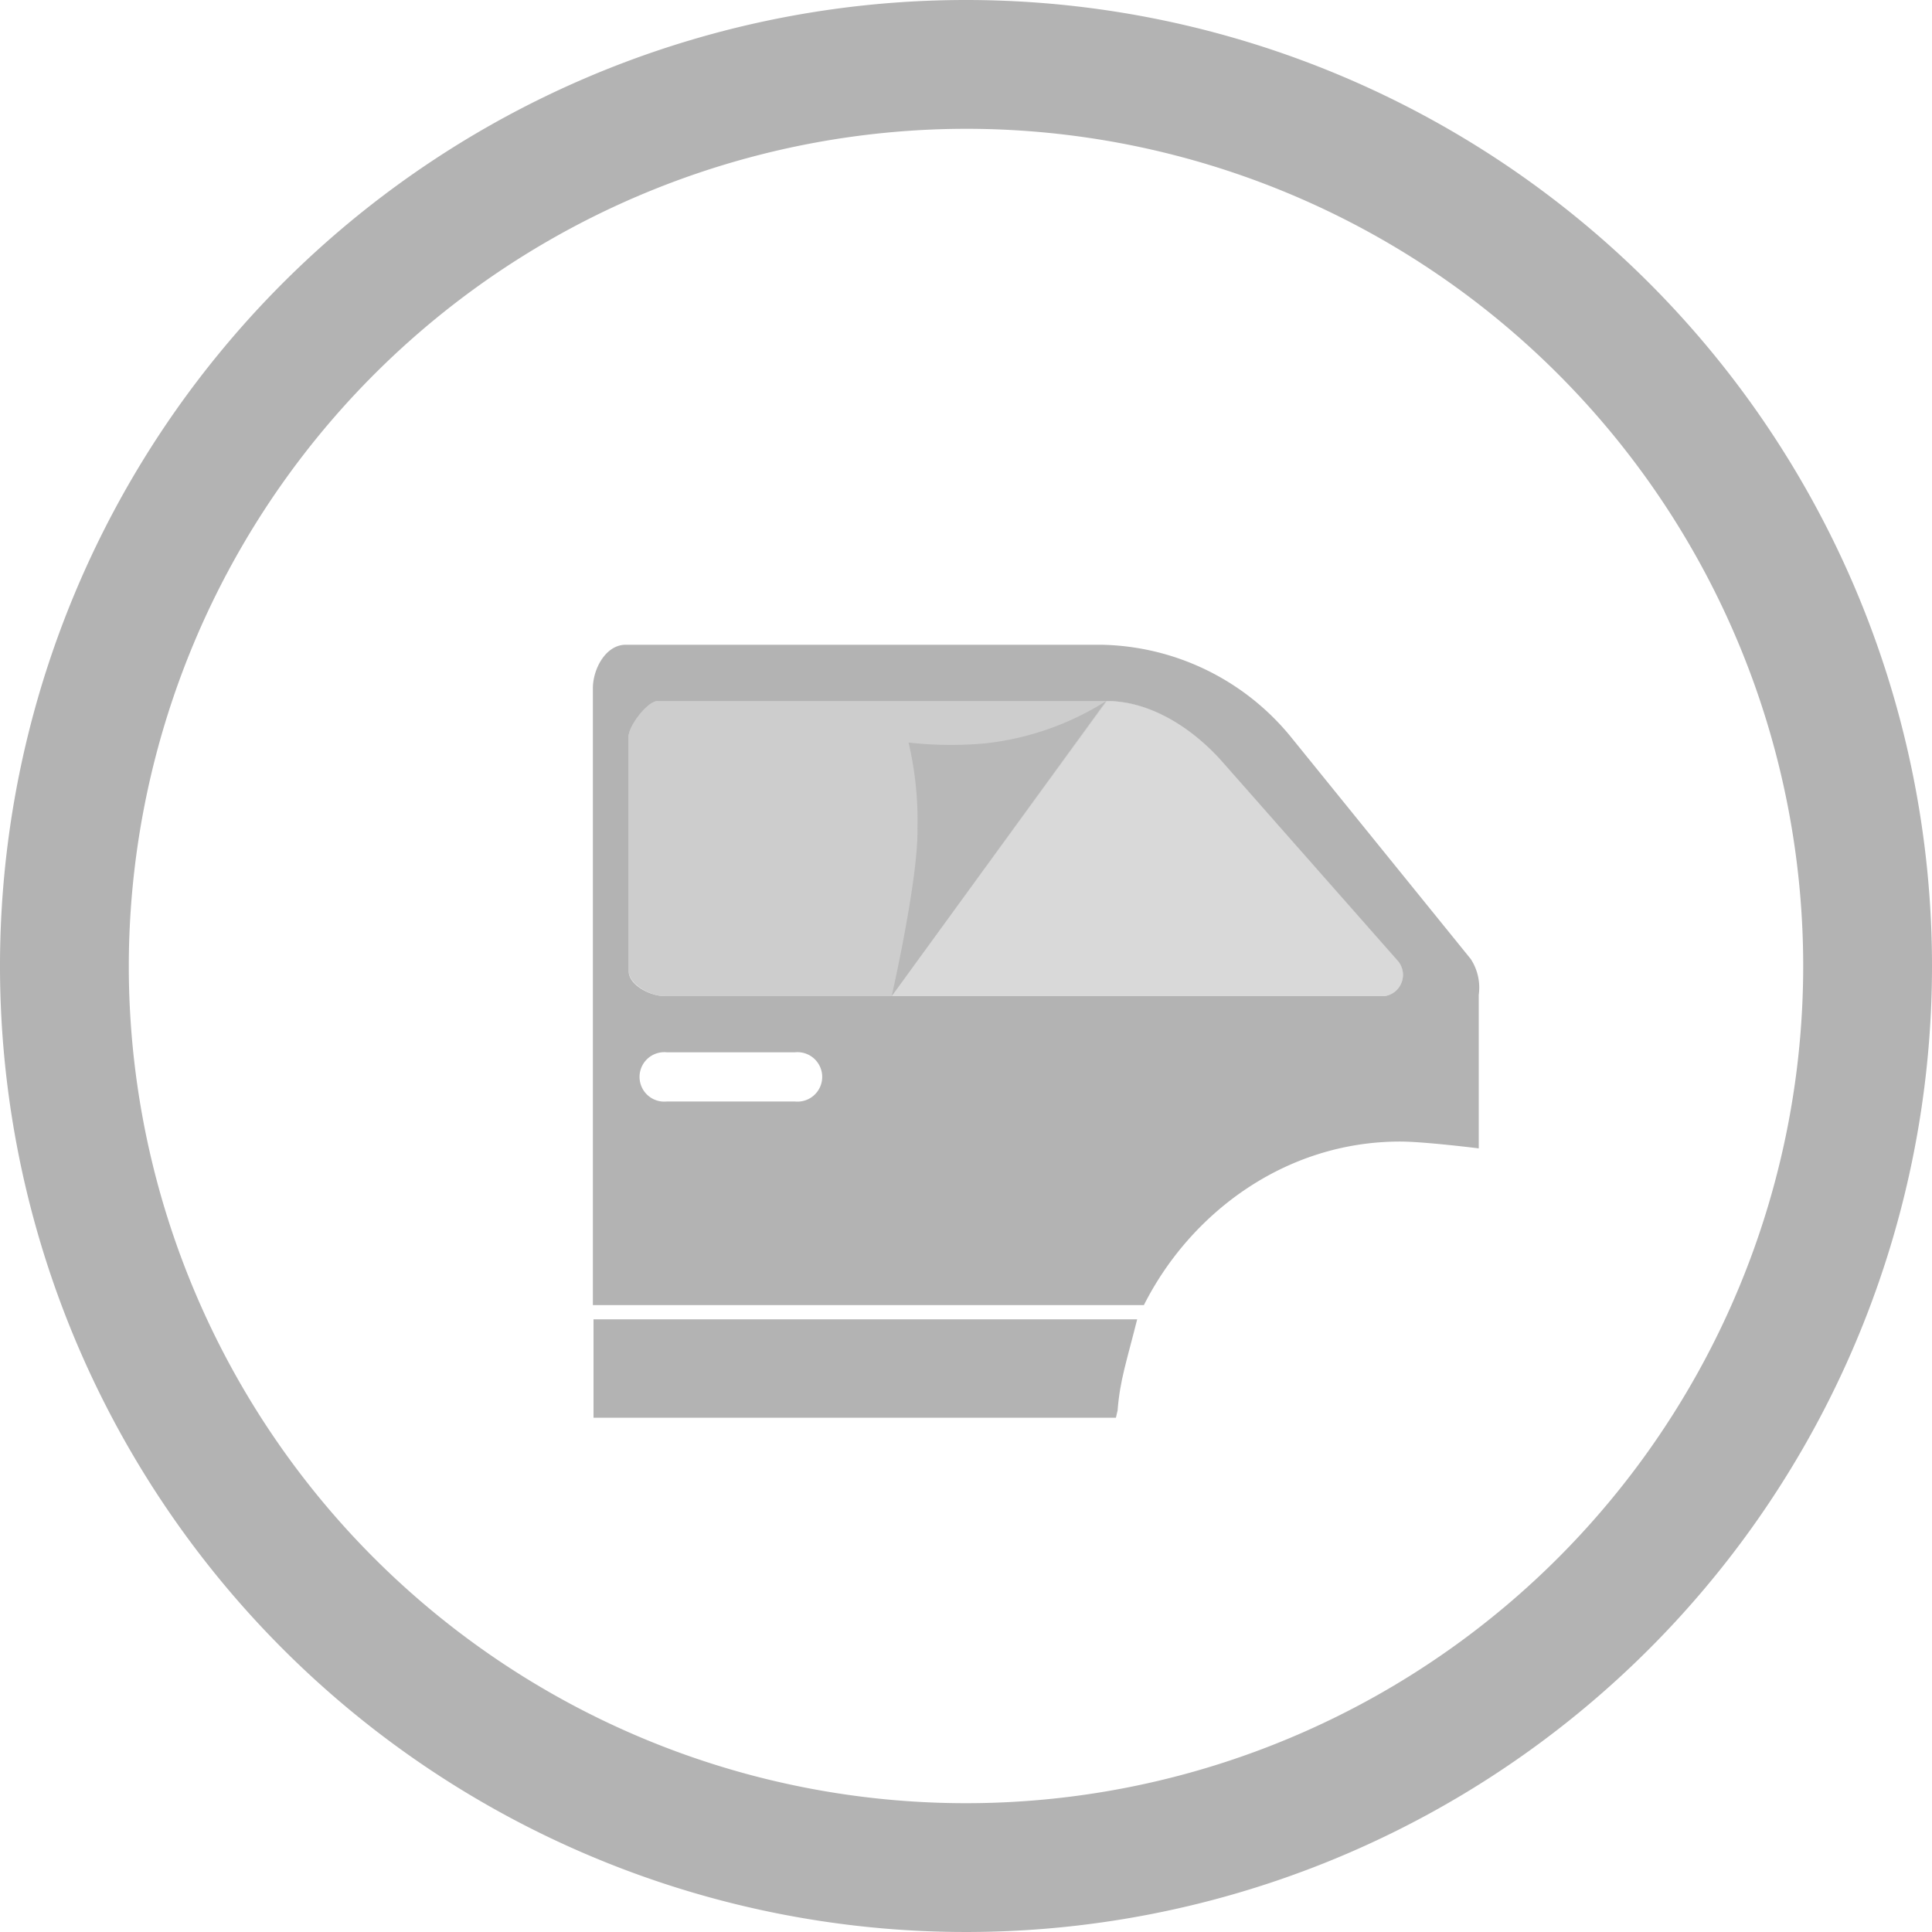
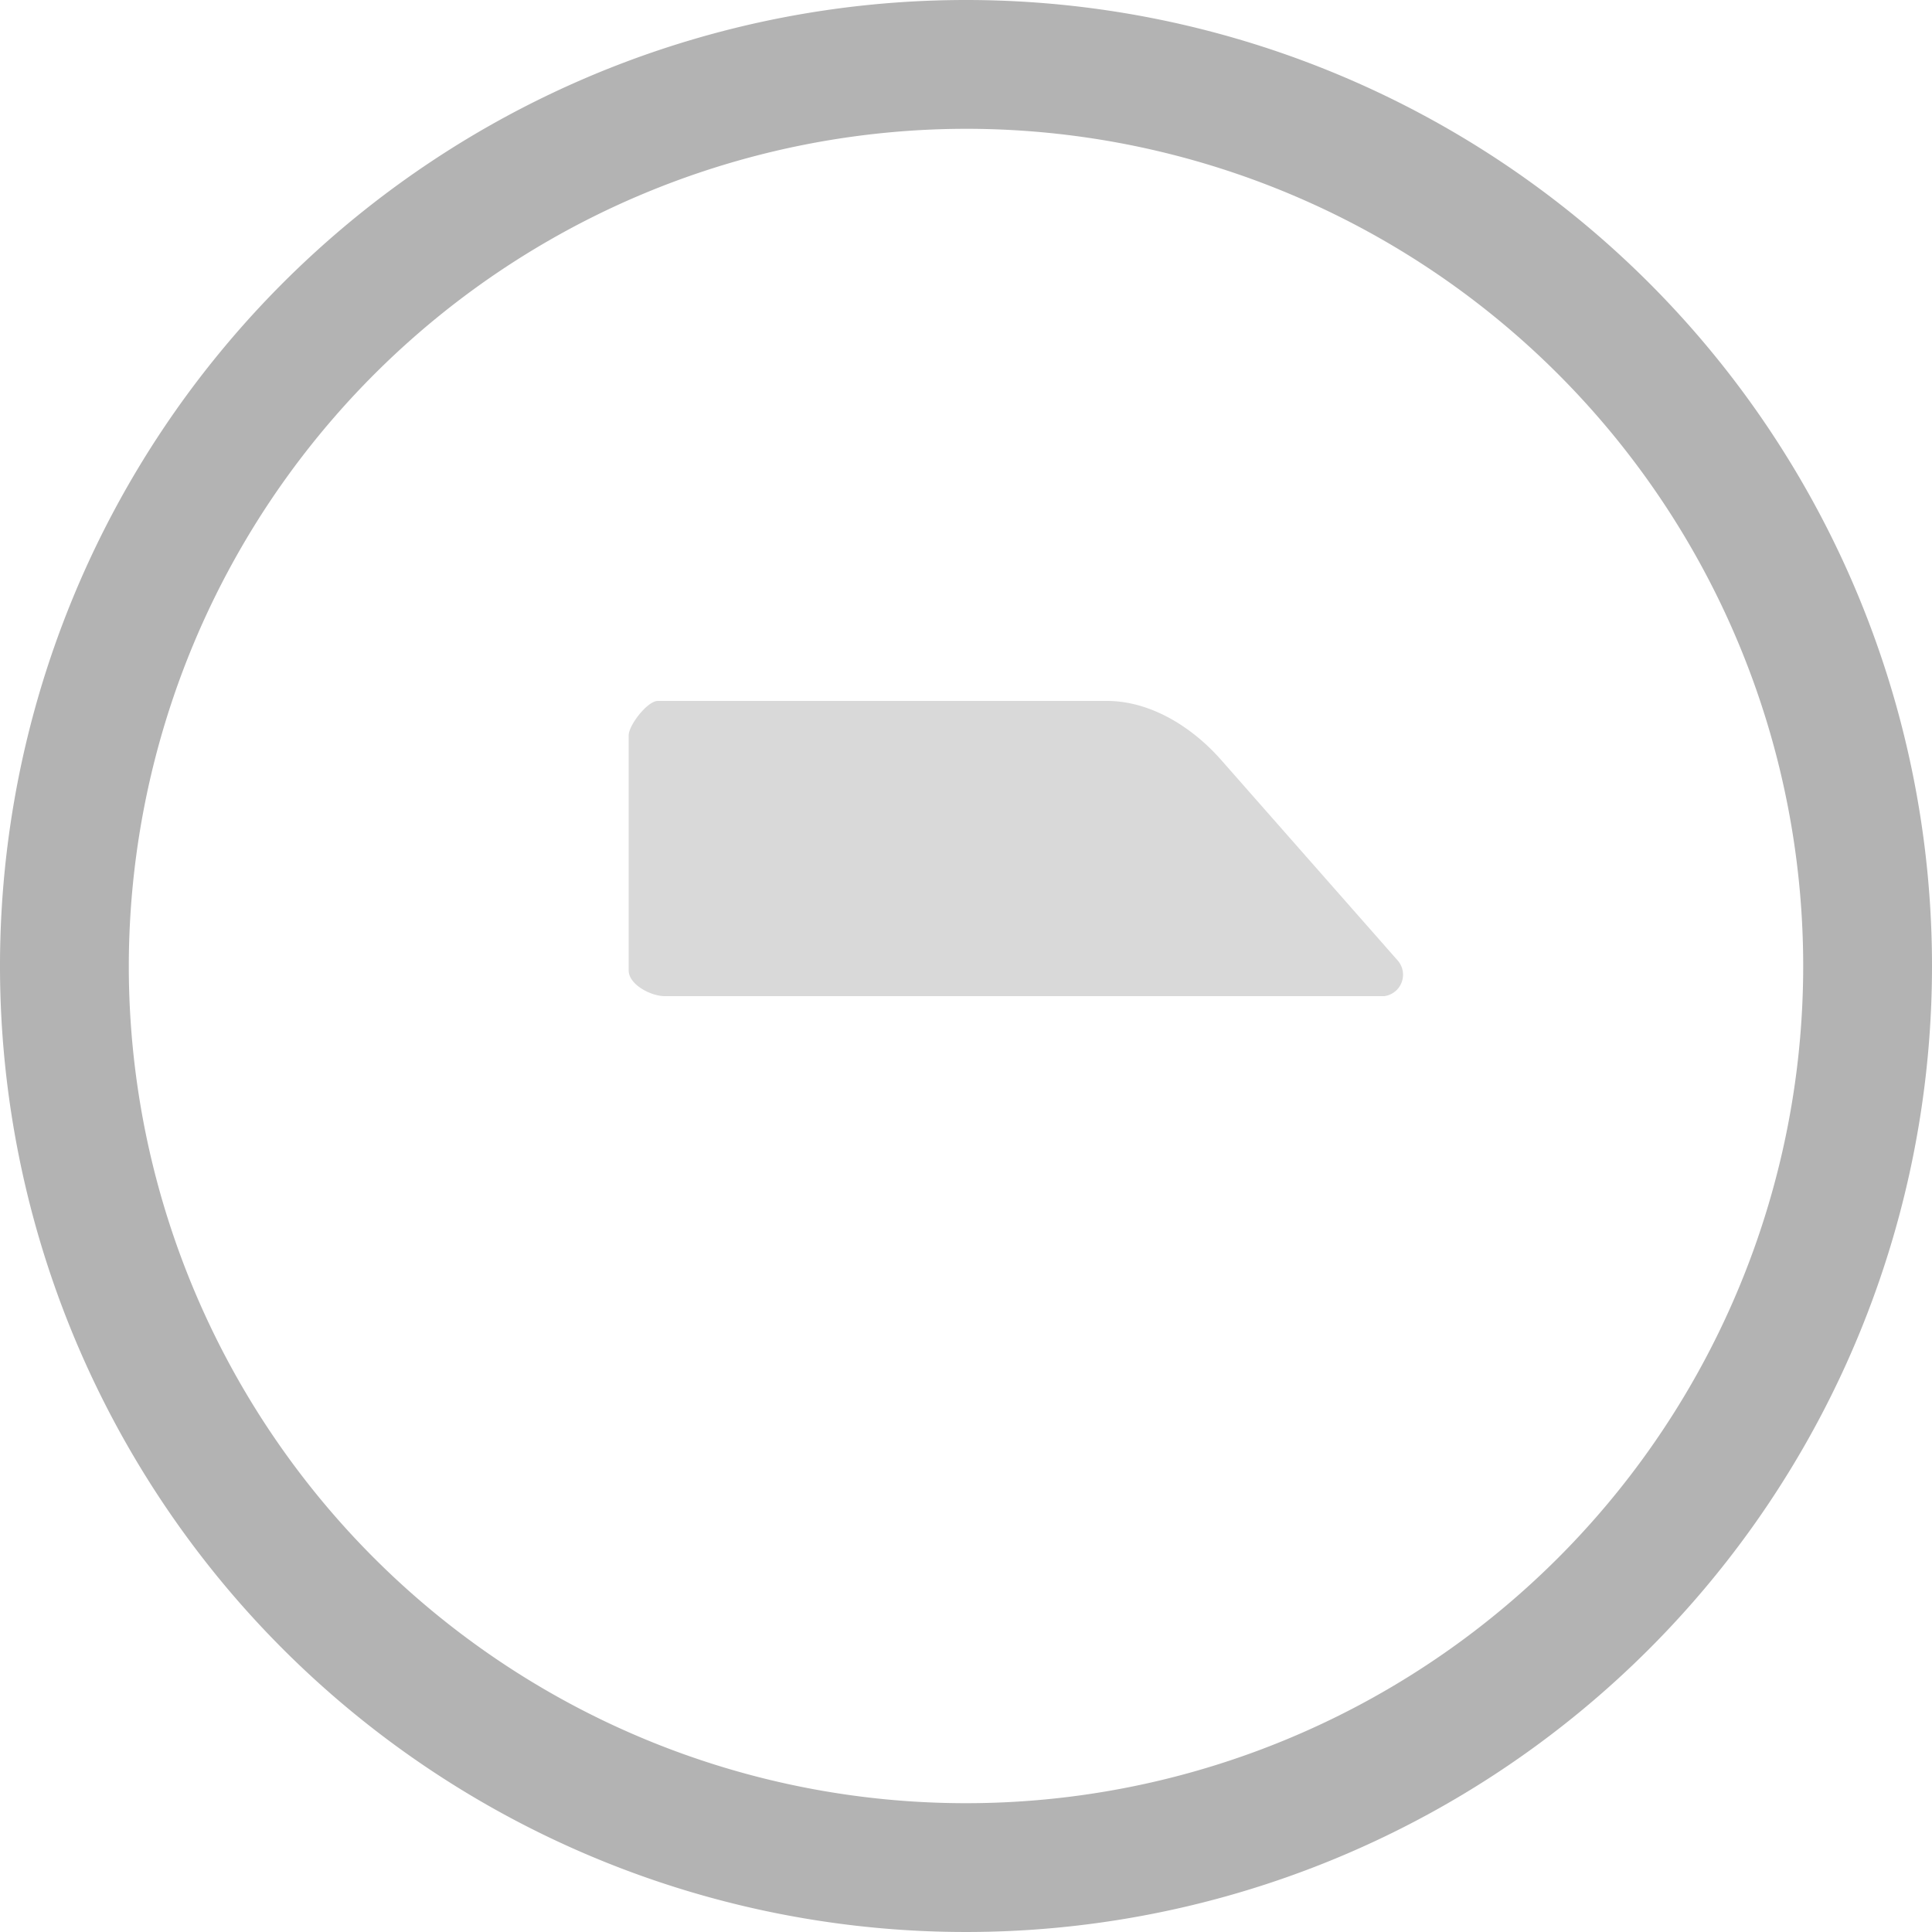
<svg xmlns="http://www.w3.org/2000/svg" viewBox="0 0 150 150">
  <defs>
    <style>.cls-1,.cls-3,.cls-4{fill:#b3b3b3;}.cls-2{opacity:0.5;}.cls-3{opacity:0.3;}.cls-4{opacity:0.8;}</style>
  </defs>
  <title>window-tint-icon-gray</title>
  <g id="Layer_2" data-name="Layer 2">
    <g id="Layer_1-2" data-name="Layer 1">
      <path class="cls-1" d="M75,10A65,65,0,1,1,10,75,65.07,65.07,0,0,1,75,10M75,0a75,75,0,1,0,75,75A75,75,0,0,0,75,0Z" />
-       <path class="cls-1" d="M46.08,102.43v7.64H86.64l.13-.56c.18-2.36.7-3.8,1.52-7.08Z" />
-       <path class="cls-1" d="M114.19,74.46,100.35,57.37a19.43,19.43,0,0,0-14.78-7.31h-37c-1.53,0-2.54,1.86-2.54,3.39v47.88H88.81c3.57-7.09,10.92-12.7,19.9-12.7,1.87,0,6.1.53,6.1.53V77.24A4.06,4.06,0,0,0,114.19,74.46ZM61.71,85.52H51.77a1.92,1.92,0,1,1,0-3.82h9.95a1.92,1.92,0,1,1,0,3.82Zm45.76-8.18H51.62c-1.1,0-2.81-.84-2.81-1.95V57.16c0-.8,1.46-2.73,2.26-2.73H85.94c3.37,0,6.59,2.08,8.85,4.59l13.76,15.61A1.67,1.67,0,0,1,107.48,77.34Z" />
      <g class="cls-2">
        <path class="cls-1" d="M107.48,77.34H51.62c-1.1,0-2.81-.9-2.81-2V57.1c0-.8,1.46-2.68,2.26-2.68H85.94c3.37,0,6.59,2,8.85,4.56l13.76,15.63A1.68,1.68,0,0,1,107.48,77.34Z" />
      </g>
-       <path class="cls-3" d="M85.94,54.43H51.07c-.8,0-2.26,1.94-2.26,2.73V75.39c0,1.1,1.71,1.95,2.81,1.95H69.23Z" />
-       <path class="cls-4" d="M85.88,54.43,69.23,77.34s2.08-9.12,2-13a26.36,26.36,0,0,0-.69-6.69,29.2,29.2,0,0,0,6,.06A22.05,22.05,0,0,0,85.88,54.43Z" />
    </g>
  </g>
</svg>